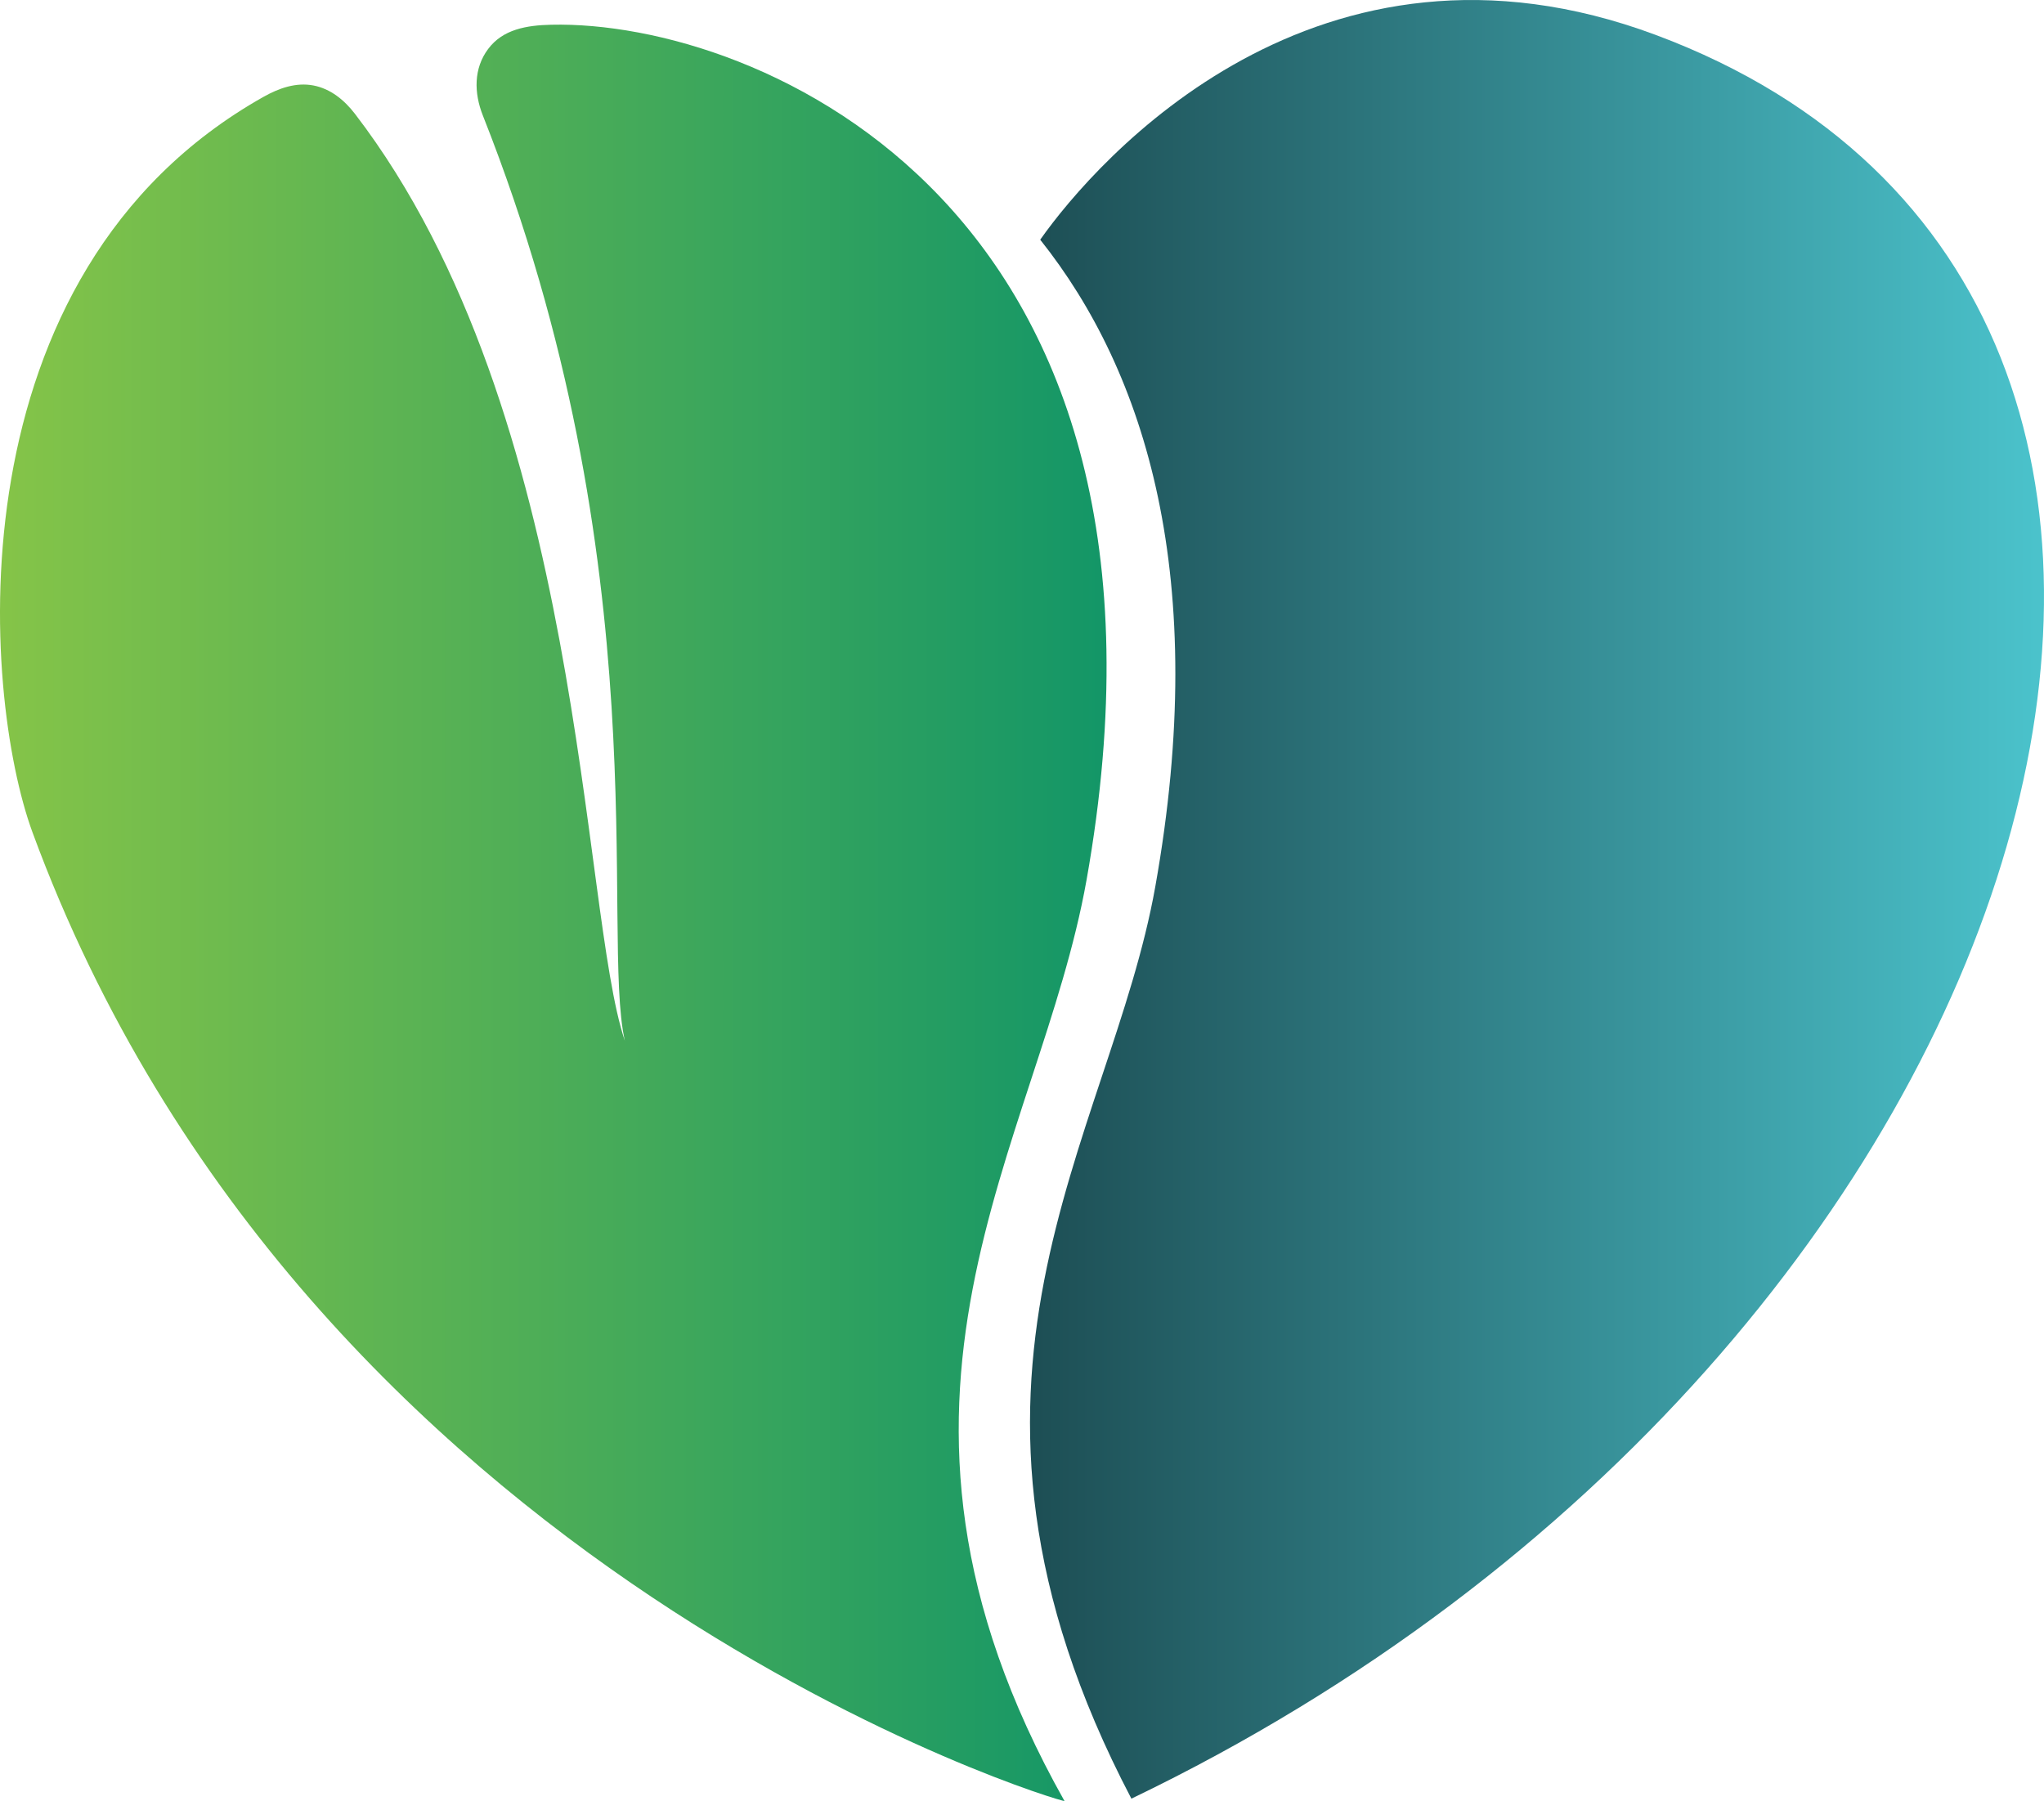
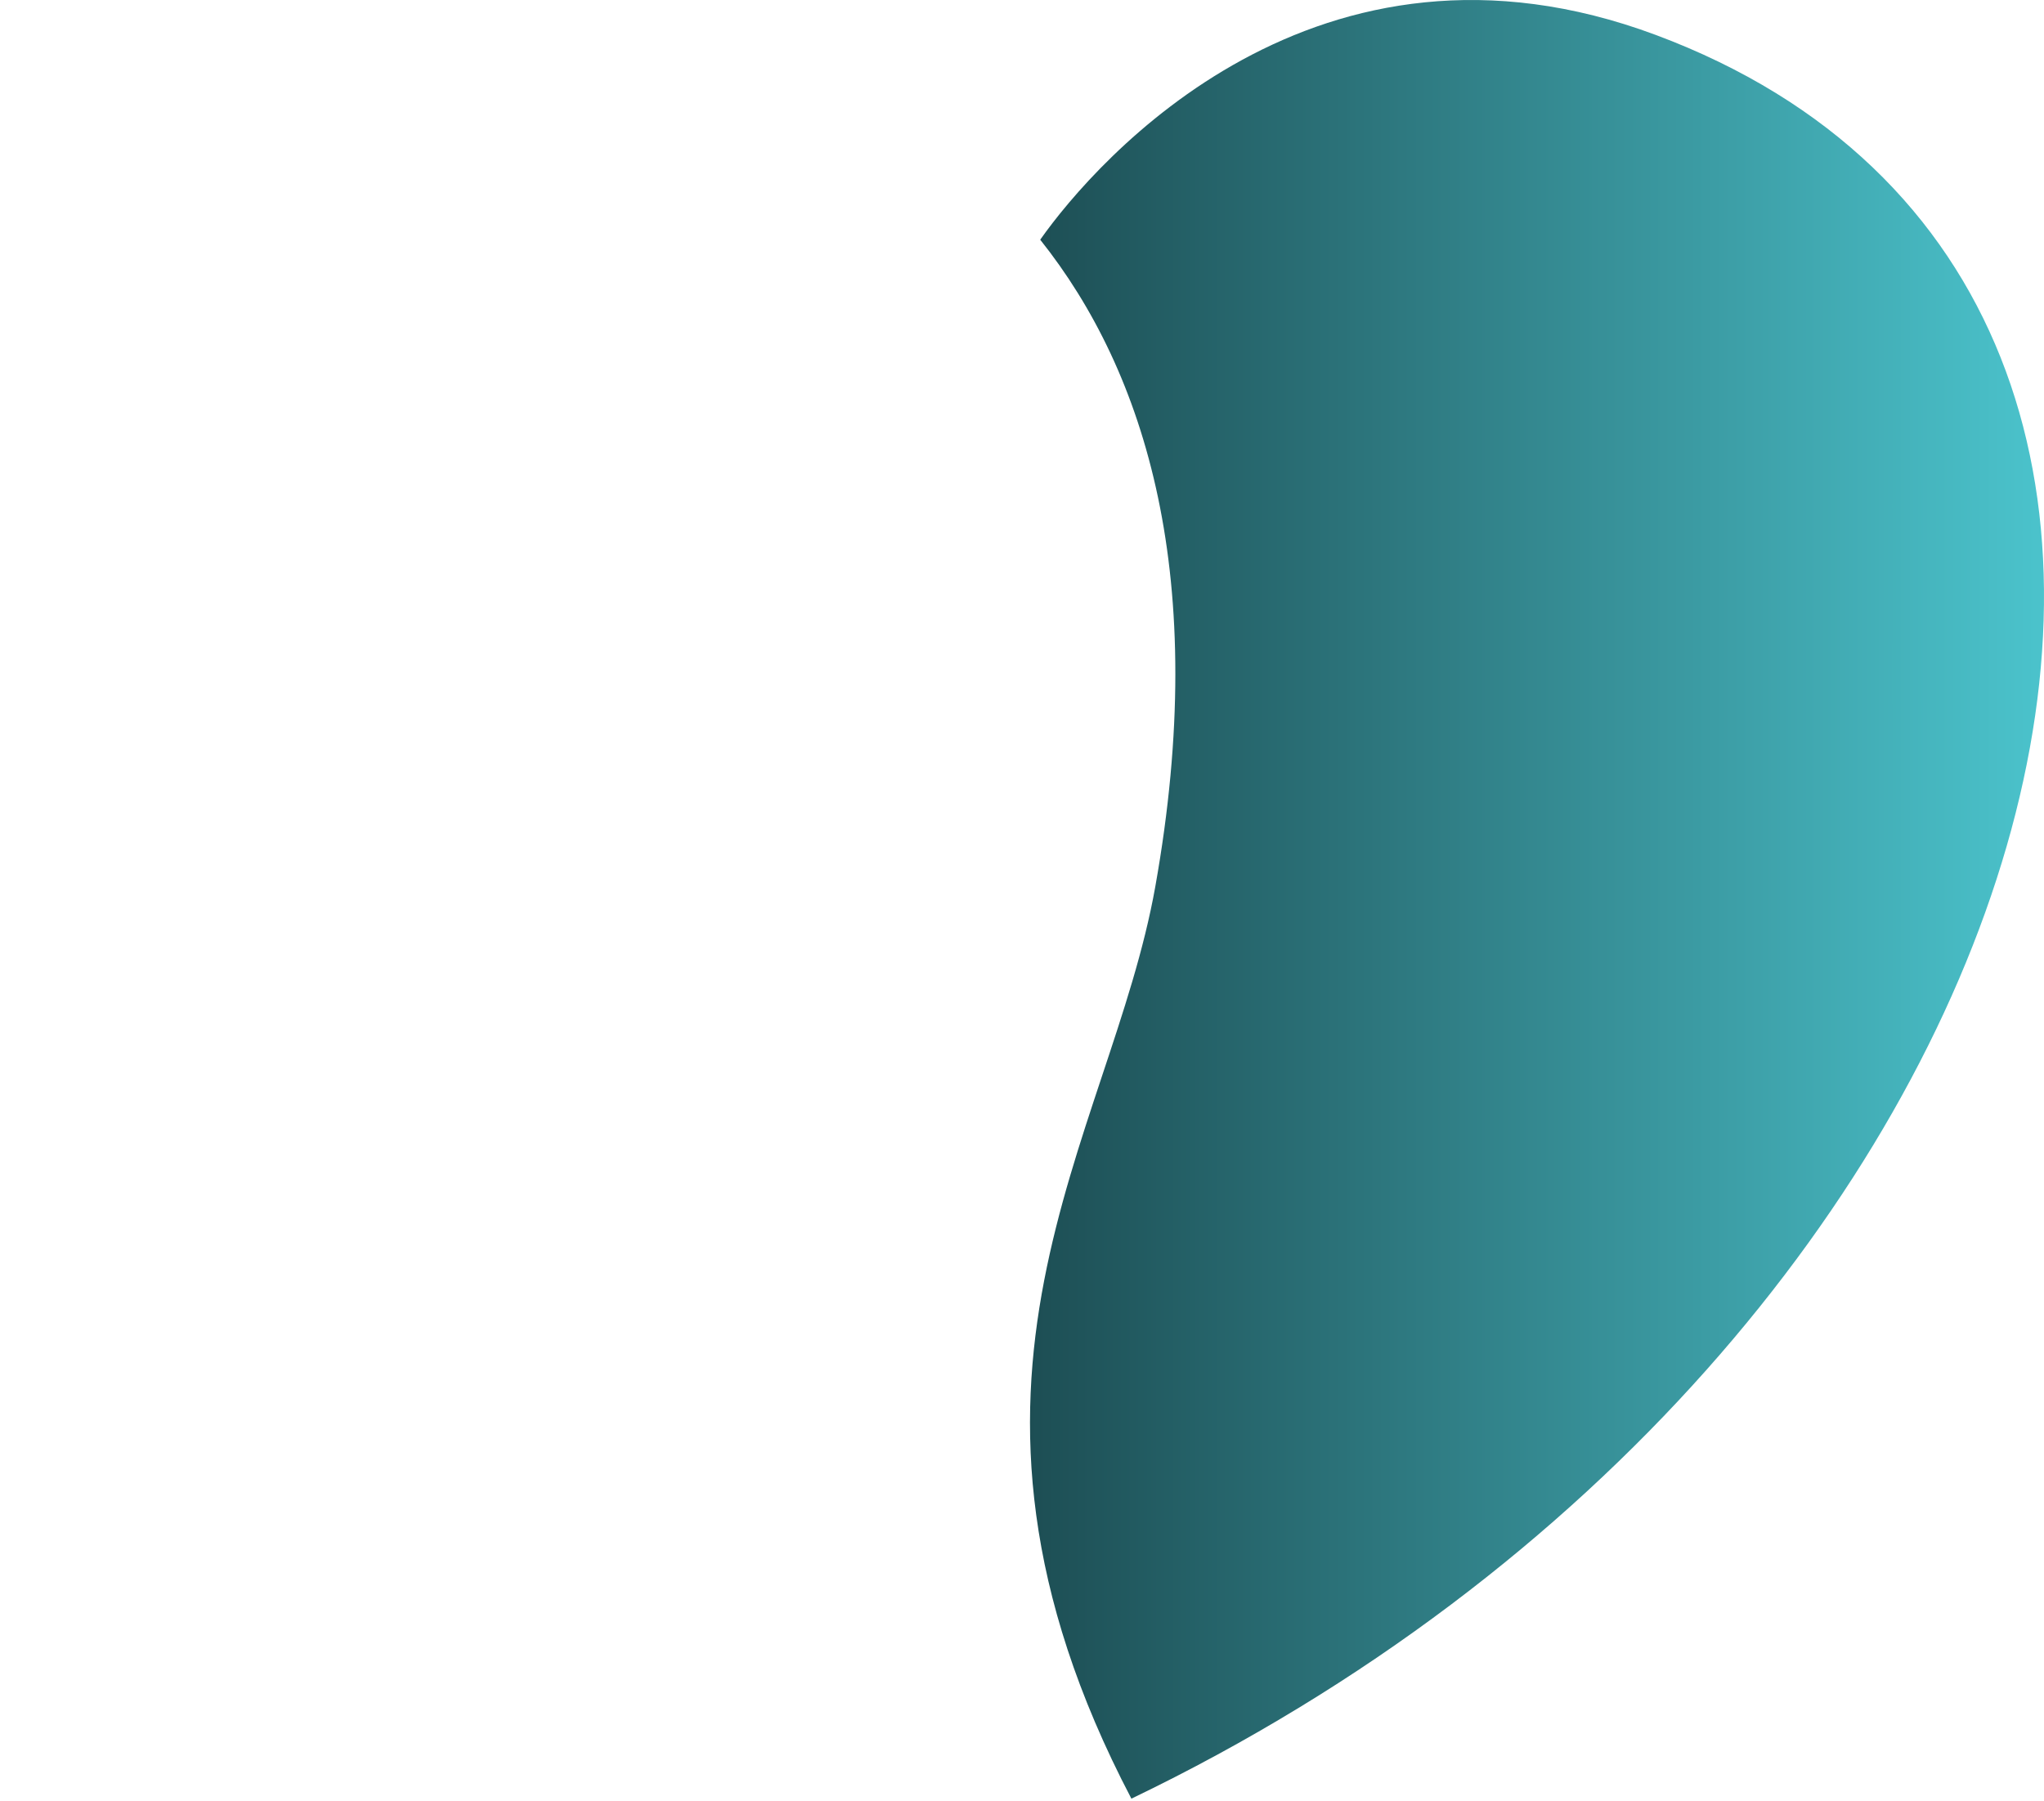
<svg xmlns="http://www.w3.org/2000/svg" version="1.1" id="Lager_1" x="0px" y="0px" viewBox="0 0 81.061 71.432" style="enable-background:new 0 0 81.061 71.432;" xml:space="preserve">
  <g>
    <linearGradient id="SVGID_1_" gradientUnits="userSpaceOnUse" x1="40.848" y1="35.669" x2="81.061" y2="35.669">
      <stop offset="0" style="stop-color:#1D4E54" />
      <stop offset="1" style="stop-color:#4BC3CC" />
    </linearGradient>
    <path style="fill:url(#SVGID_1_);" d="M65.668,1.387C52.233-3.627,43.495,6.327,41.253,9.507   c4.188,5.257,6.743,13.426,4.564,25.657c-1.79,10.047-9.648,19.566-0.948,36.174C81.943,53.516,93.424,11.746,65.668,1.387z" />
    <linearGradient id="SVGID_00000140701883163825897680000015962052156450931586_" gradientUnits="userSpaceOnUse" x1="-9.094947e-13" y1="36.205" x2="43.884" y2="36.205">
      <stop offset="0" style="stop-color:#85C448" />
      <stop offset="1" style="stop-color:#139667" />
    </linearGradient>
-     <path style="fill:url(#SVGID_00000140701883163825897680000015962052156450931586_);" d="M42.215,71.431c-9-16-1-26,0.874-36.522   C47.853,8.159,30.003,0.794,21.862,0.981c-0.979,0.022-1.919,0.18-2.502,0.96c-0.58,0.773-0.566,1.744-0.21,2.643   c7.066,17.847,4.663,32.425,5.629,36.691c-1.766-5.195-1.564-24.843-10.701-36.758c-0.421-0.549-0.968-0.996-1.648-1.127   c-0.688-0.131-1.362,0.103-1.976,0.449C-2.002,10.847-0.728,27.529,1.29,33.016C12.154,62.548,42.286,71.557,42.215,71.431z" />
  </g>
</svg>